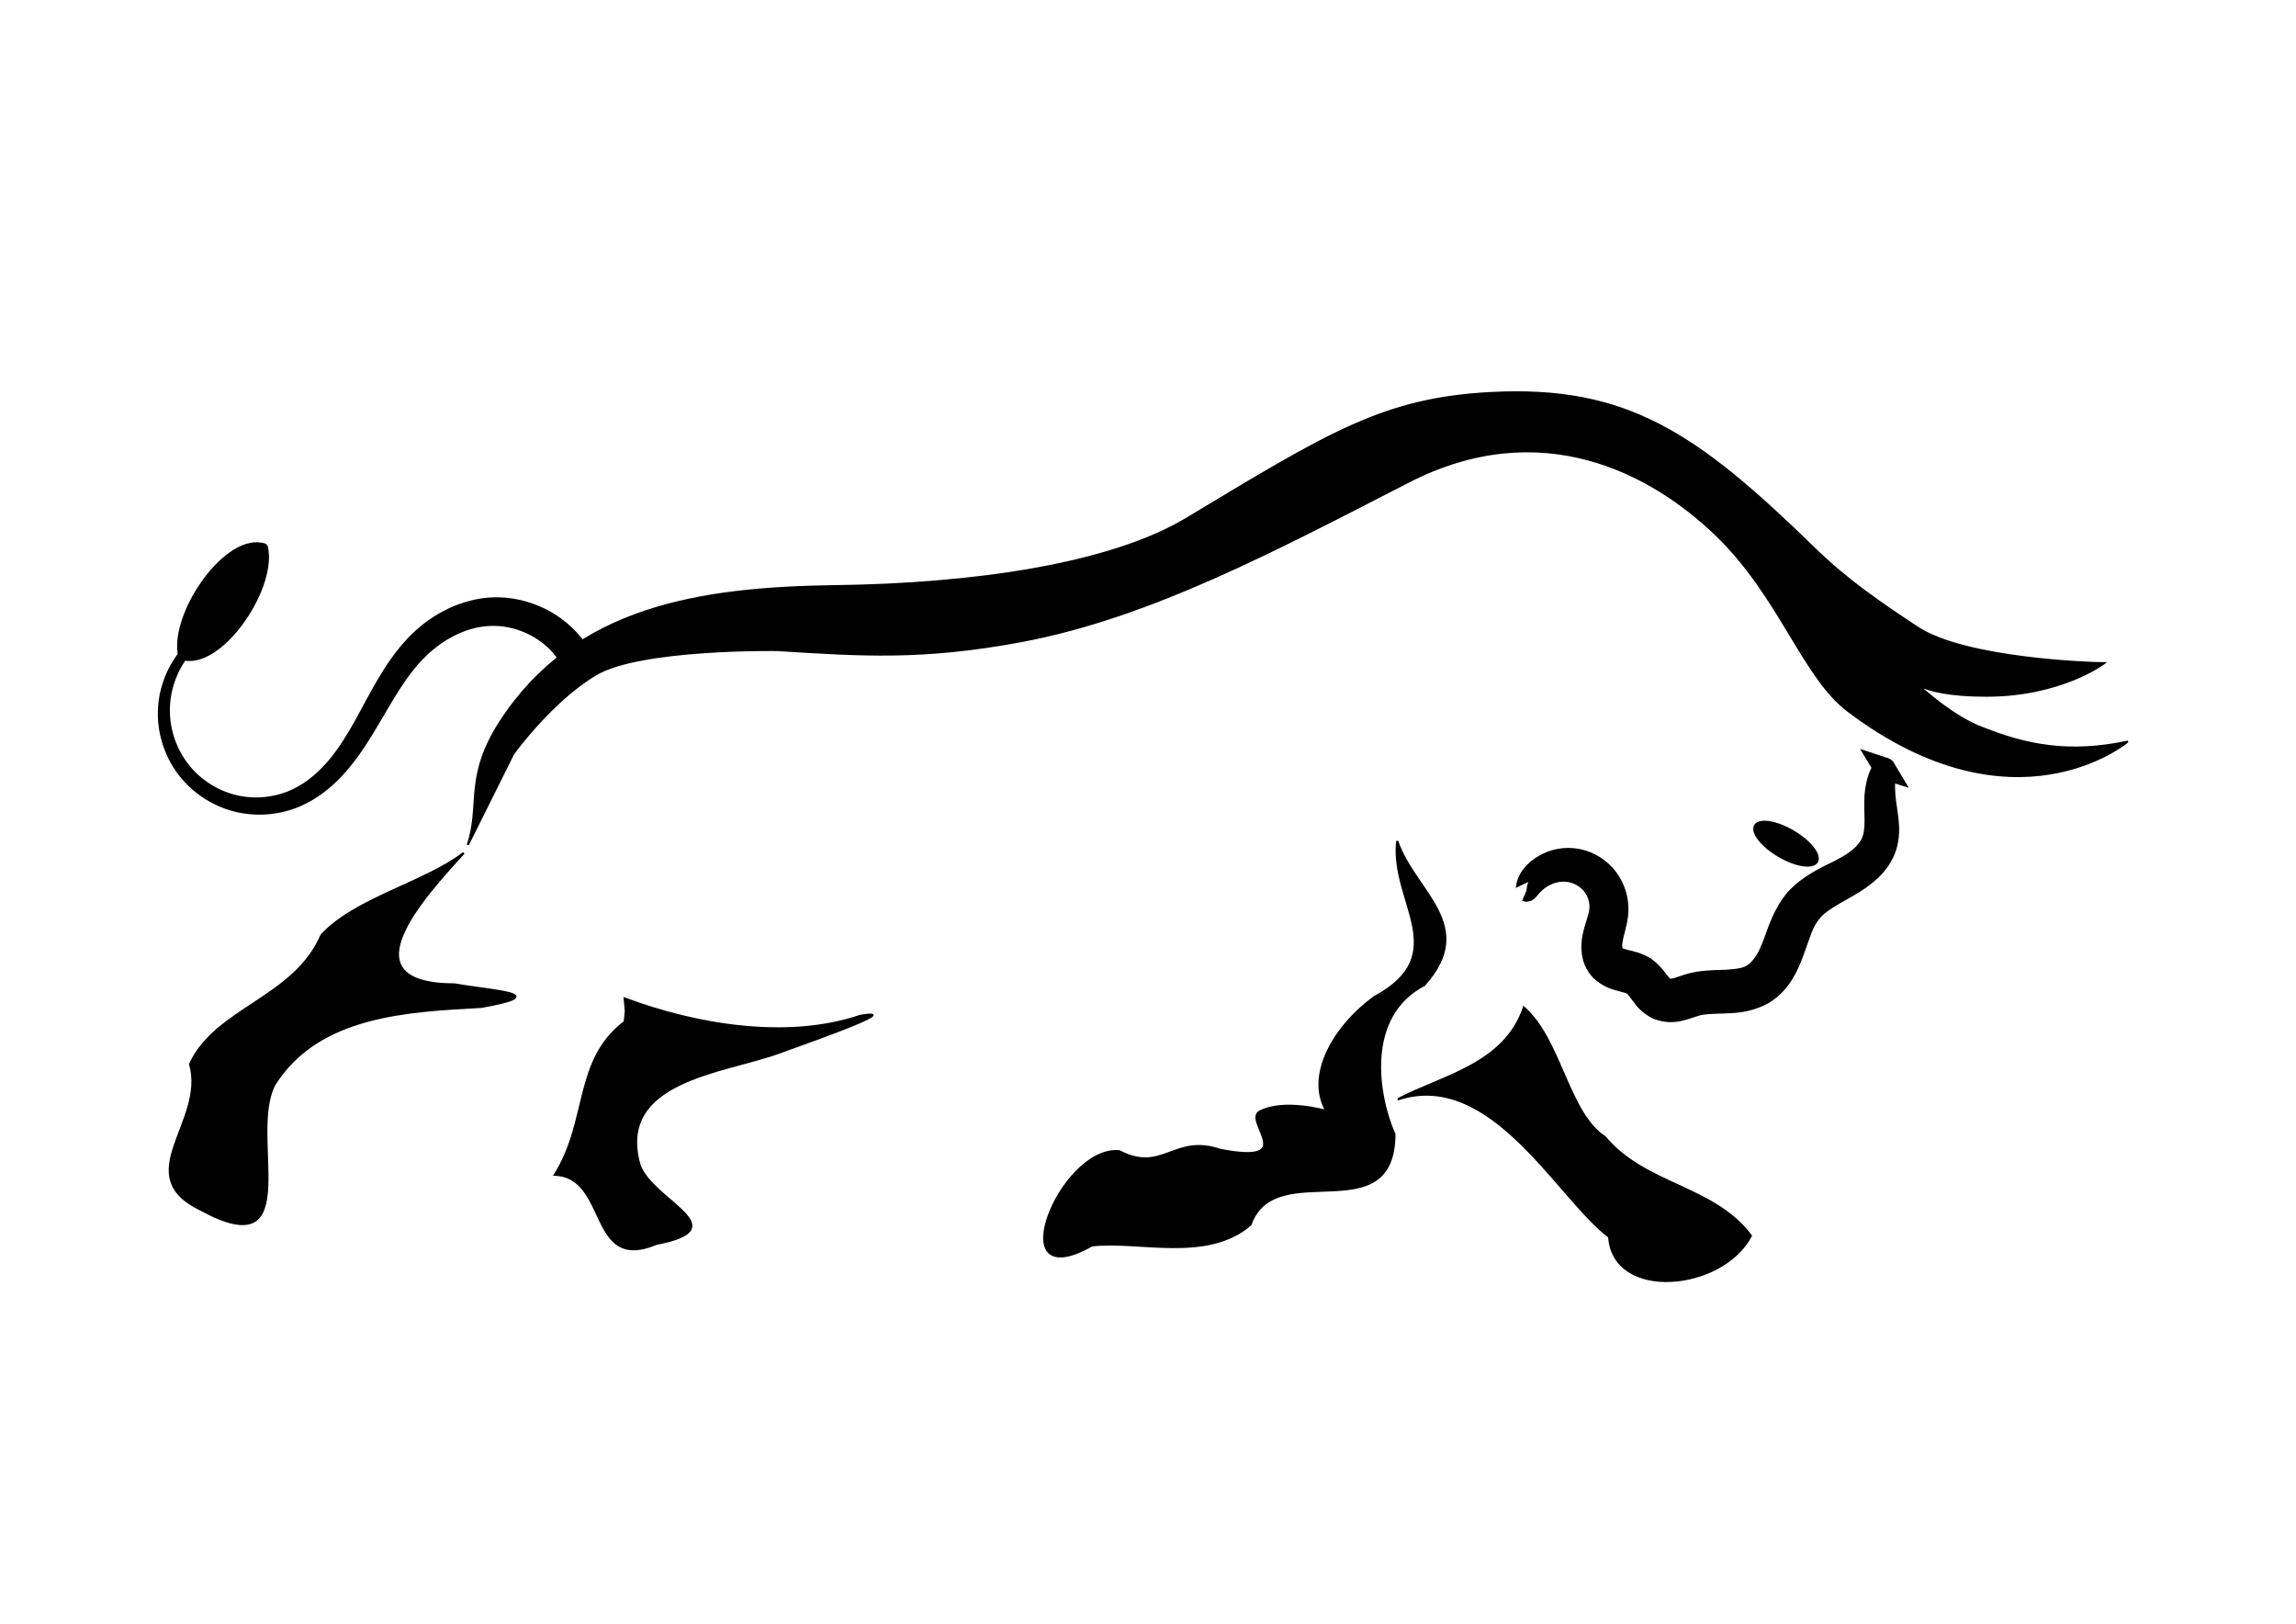
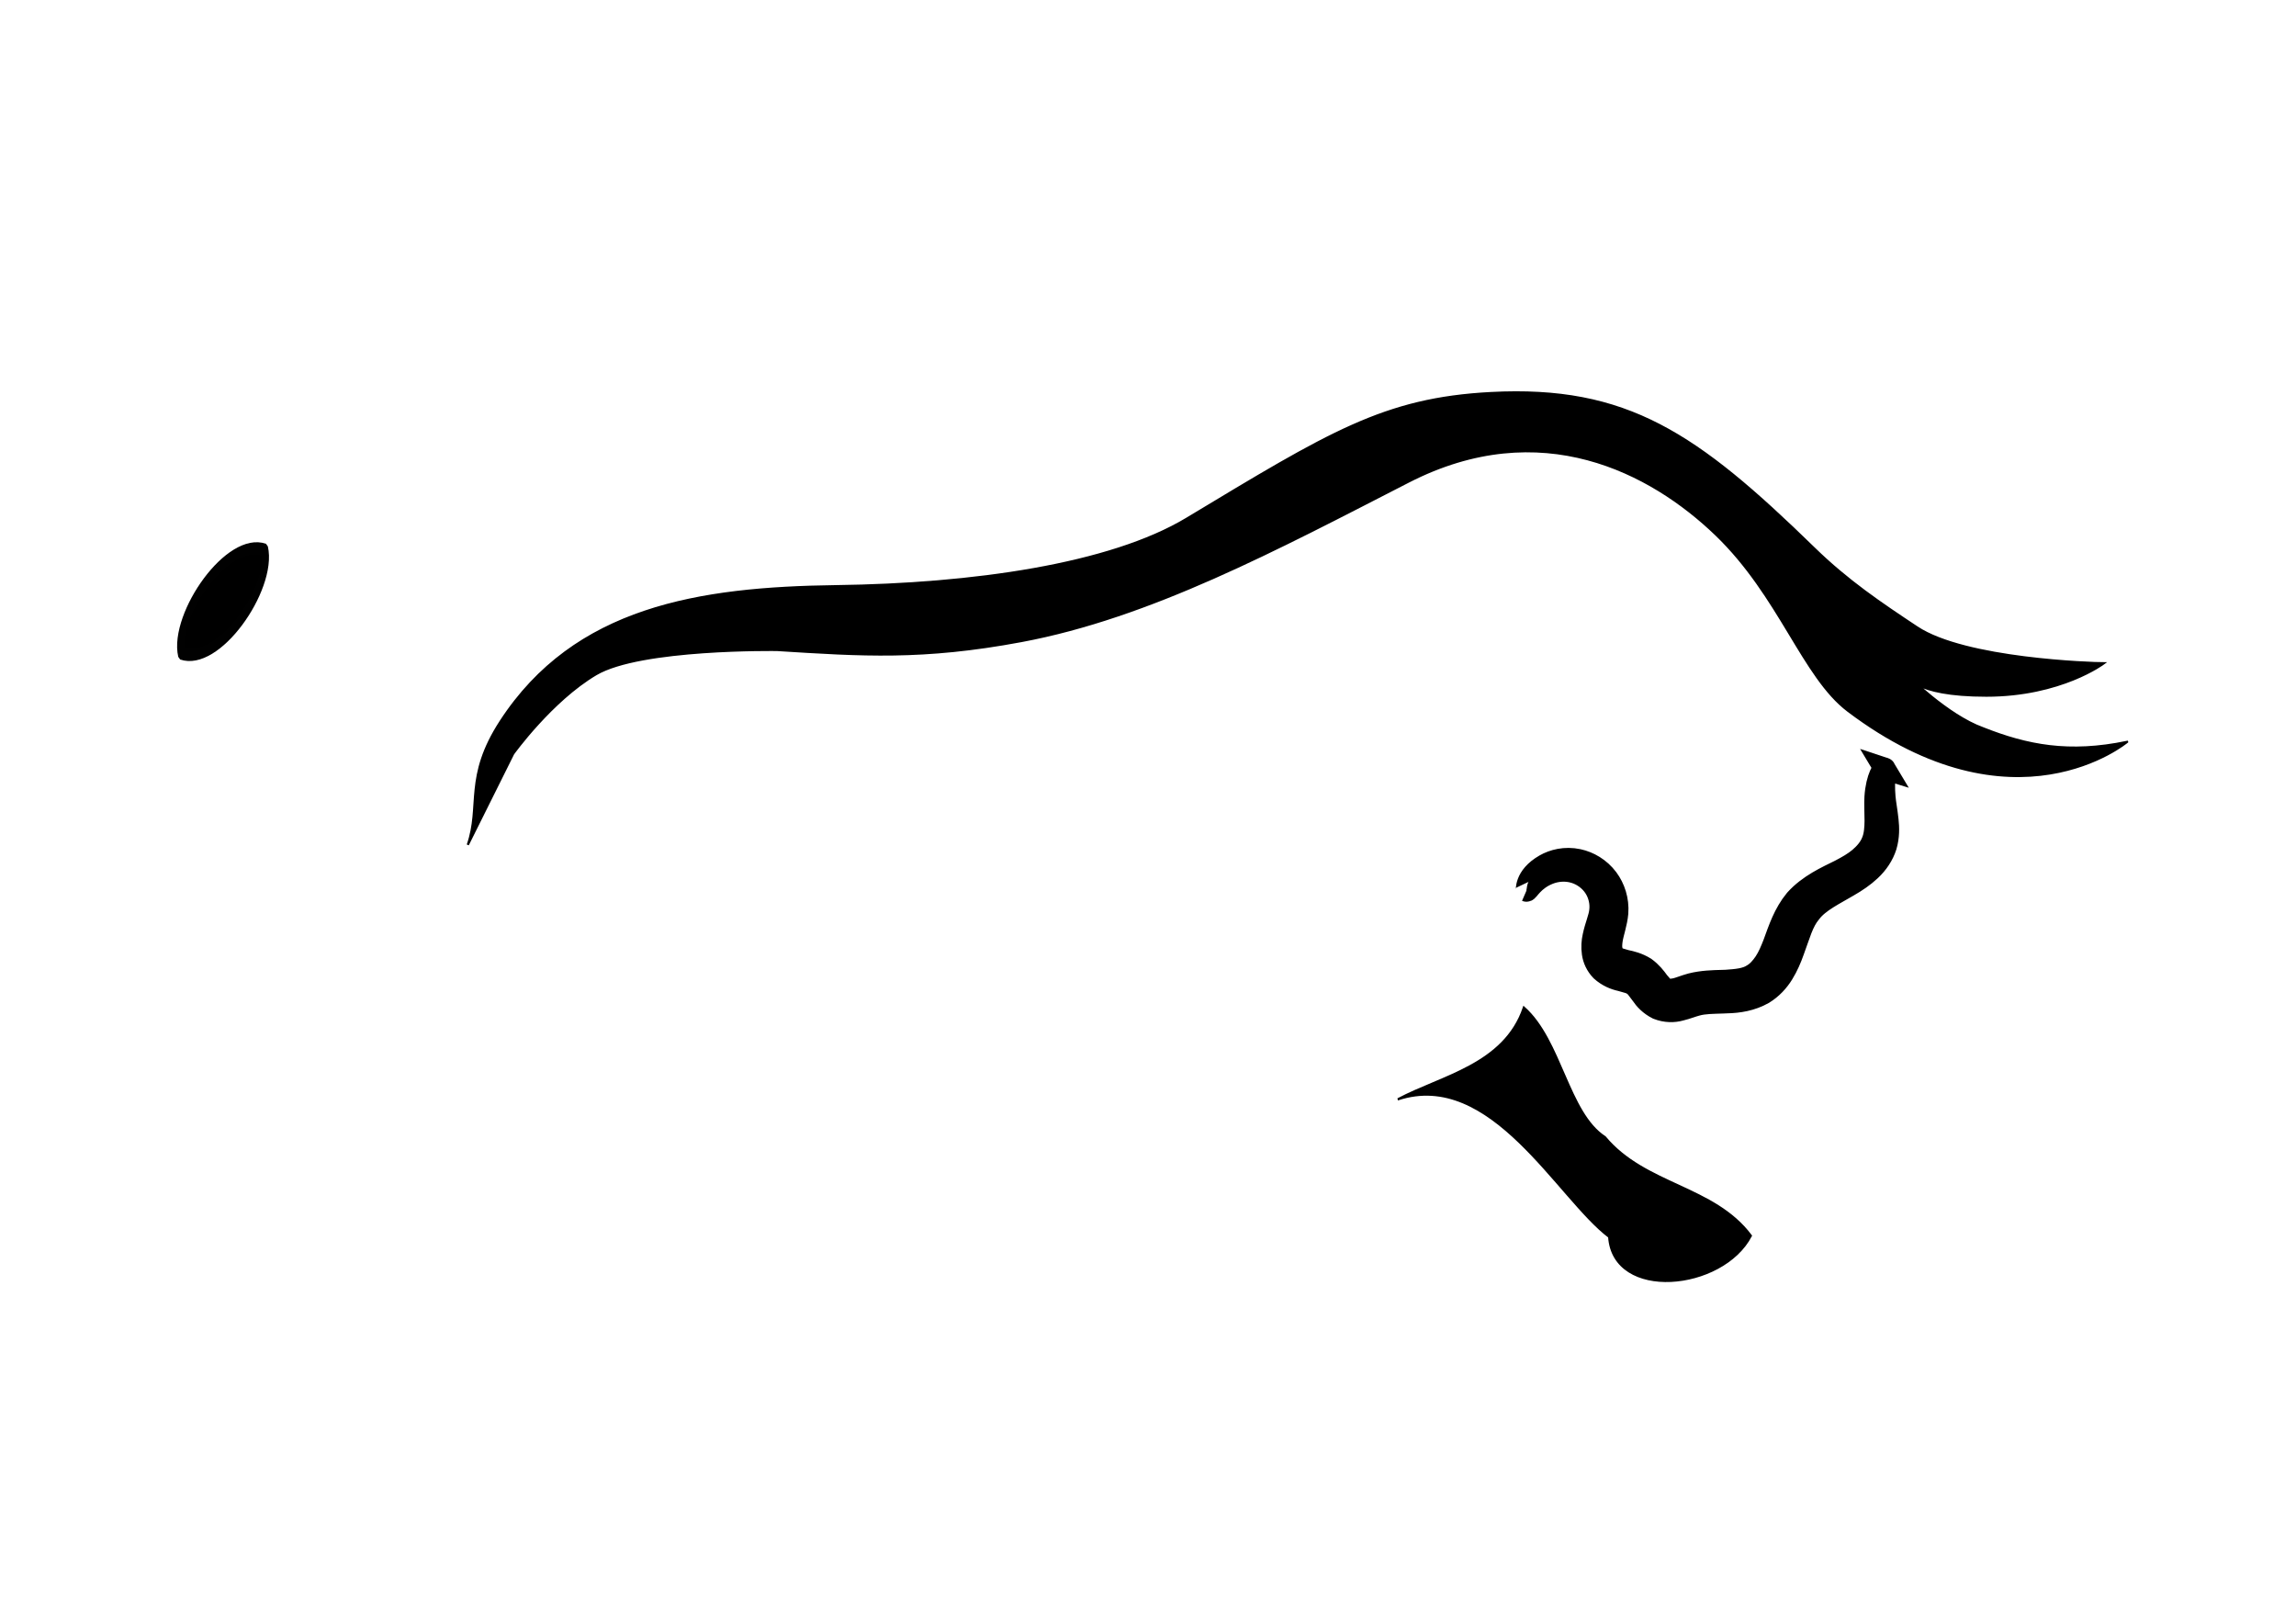
<svg xmlns="http://www.w3.org/2000/svg" xmlns:ns1="http://www.inkscape.org/namespaces/inkscape" xmlns:ns2="http://sodipodi.sourceforge.net/DTD/sodipodi-0.dtd" width="297mm" height="210mm" viewBox="0 0 297 210" version="1.1" id="svg1003" ns1:version="0.92.4 (5da689c313, 2019-01-14)" ns2:docname="Bull.svg">
  <defs id="defs997">
    <ns1:path-effect is_visible="true" id="path-effect4296" effect="spiro" />
    <ns1:path-effect fuse_tolerance="0" vertical_pattern="false" prop_units="false" tang_offset="0" normal_offset="0" spacing="0" scale_y_rel="false" prop_scale="1" copytype="single_stretched" pattern="m 1265.037,661.229 10,5 v -10 z" is_visible="true" id="path-effect4298" effect="skeletal" />
    <ns1:path-effect effect="spiro" id="path-effect4308" is_visible="true" />
    <ns1:path-effect effect="skeletal" id="path-effect4310" is_visible="true" pattern="m 1064.863,521.121 c 0,-2.76 2.24,-5 5,-5 2.76,0 5,2.24 5,5 0,2.76 -2.24,5 -5,5 -2.76,0 -5,-2.24 -5,-5 z" copytype="single_stretched" prop_scale="1.423" scale_y_rel="false" spacing="0" normal_offset="0" tang_offset="0" prop_units="false" vertical_pattern="false" fuse_tolerance="0" />
    <ns1:path-effect effect="spiro" id="path-effect4282" is_visible="true" />
    <ns1:path-effect effect="skeletal" id="path-effect4285" is_visible="true" pattern="m 1275.246,667.848 c 0,-2.76 2.24,-5 5,-5 2.76,0 5,2.24 5,5 0,2.76 -2.24,5 -5,5 -2.76,0 -5,-2.24 -5,-5 z" copytype="single_stretched" prop_scale="1" scale_y_rel="false" spacing="0" normal_offset="0" tang_offset="0" prop_units="false" vertical_pattern="false" fuse_tolerance="0" />
  </defs>
  <ns2:namedview id="base" pagecolor="#ffffff" bordercolor="#666666" borderopacity="1.0" ns1:pageopacity="0.0" ns1:pageshadow="2" ns1:zoom="1.4" ns1:cx="555.38409" ns1:cy="452.0135" ns1:document-units="mm" ns1:current-layer="layer1" showgrid="false" ns1:window-width="1920" ns1:window-height="1177" ns1:window-x="-8" ns1:window-y="-8" ns1:window-maximized="1" />
  <g ns1:label="Ebene 1" ns1:groupmode="layer" id="layer1" transform="translate(0,-87)">
    <g id="g1607" transform="matrix(-1,0,0,1,295.158,0)">
-       <ellipse style="display:inline;fill:#000000;fill-opacity:1;stroke:#000000;stroke-width:0.306;stroke-linecap:round;stroke-linejoin:round;stroke-miterlimit:4;stroke-dasharray:none;stroke-dashoffset:0;stroke-opacity:1" id="ellipse4262" transform="rotate(-30.417)" cx="-43.992" cy="201.591" rx="4.618" ry="1.826" />
-       <path transform="matrix(0.282,0,0,0.282,-355.675,-182.586)" style="display:inline;fill:#000000;fill-rule:evenodd;stroke:#000000;stroke-width:4.475;stroke-miterlimit:4;stroke-dasharray:none;stroke-opacity:1" d="m 2222.832,1255.041 c 6.046,7.561 9.398,17.17 9.402,26.732 0.01,9.563 -3.335,19.055 -9.226,26.436 -5.889,7.383 -14.328,12.656 -23.422,14.718 -9.093,2.068 -18.866,0.933 -27.151,-3.08 -6.403,-3.08 -11.941,-7.857 -16.644,-13.317 -4.703,-5.47 -8.567,-11.692 -12.192,-18.115 -7.207,-12.877 -13.648,-26.919 -24.483,-38.331 -9.111,-9.566 -21.497,-16.539 -35.185,-17.779 -15.233,-1.25 -30.788,5.251 -40.679,17.233 l 7.825,6.227 c 7.3,-9.621 19.962,-15.562 32.274,-14.935 11.198,0.455 22.174,6.209 30.635,14.347 10.184,9.765 16.851,23.237 24.735,36.099 0,0 0,0 0,0 3.921,6.447 8.22,12.814 13.432,18.491 5.212,5.686 11.429,10.619 18.573,13.788 9.294,4.096 19.889,4.909 29.594,2.345 0,0 0,0 0,0 9.704,-2.569 18.396,-8.482 24.308,-16.447 5.909,-7.967 8.977,-17.905 8.629,-27.699 -0.35,-9.794 -4.114,-19.369 -10.422,-26.714 z" id="path4294" ns1:path-effect="#path-effect4296;#path-effect4298" ns1:original-d="m 2222.8317,1255.0413 c -11.3296,19.2755 -19.4223,80.3145 -51.2531,66.661 -31.8308,-13.6535 -41.5419,-55.417 -55.0296,-69.0704 -13.4876,-13.6535 -23.1988,-20.0787 -32.9098,-16.0629 -9.7111,4.0157 -36.4768,16.0838 -36.4768,16.0838" ns1:connector-curvature="0" ns2:nodetypes="csssc" />
      <path ns2:nodetypes="ccscccc" ns1:connector-curvature="0" id="path4318" d="m 114.328,229.177 c -12.109,-3.99 -20.699,12.807 -27.326,17.789 -0.278,4.147 -3.941,5.88 -7.993,5.692 -4.053,-0.188 -8.495,-2.297 -10.334,-5.834 4.804,-6.424 13.683,-6.505 18.881,-12.751 4.787,-3.11 5.677,-12.48 10.478,-16.756 2.533,7.441 10.667,8.86 16.295,11.86 z" style="display:inline;fill:#000000;fill-rule:evenodd;stroke:#000000;stroke-width:0.282px;stroke-linecap:butt;stroke-linejoin:miter;stroke-opacity:1" />
-       <path ns2:nodetypes="ccccccccc" ns1:connector-curvature="0" id="path4320" d="m 214.392,216.09 c -9.176,3.457 -21.057,5.478 -30.497,2.264 -6.606,-1.129 8.704,4.143 10.613,4.868 7.069,2.546 20.963,3.561 17.894,14.418 -1.616,4.683 -12.817,8.216 -2.146,10.266 8.911,3.748 6.13,-8.766 13.195,-8.938 -4.446,-7.005 -2.478,-14.81 -9.067,-19.815 l -0.141,-1.389 z" style="display:inline;fill:#000000;fill-rule:evenodd;stroke:#000000;stroke-width:0.203px;stroke-linecap:butt;stroke-linejoin:miter;stroke-opacity:1" />
-       <path ns2:nodetypes="cccccccc" ns1:connector-curvature="0" id="path4322" d="m 235.175,197.322 c 5.3,5.801 15.547,16.976 1.146,17.003 -5.029,0.894 -12.826,1.216 -3.429,2.894 9.498,0.527 20.984,1.006 26.707,9.942 3.678,6.538 -4.197,23.781 9.546,16.305 9.354,-4.452 -0.716,-11.351 1.419,-18.85 -3.367,-7.25 -13.448,-8.452 -17.006,-16.682 -4.422,-4.754 -13.293,-6.717 -18.384,-10.612 z" style="display:inline;fill:#000000;fill-rule:evenodd;stroke:#000000;stroke-width:0.282px;stroke-linecap:butt;stroke-linejoin:miter;stroke-opacity:1" />
      <path transform="matrix(0.282,0,0,0.282,-355.675,-182.586)" ns2:nodetypes="csssssssssc" ns1:connector-curvature="0" ns1:original-d="m 1443.5091,1308.3626 c -1.1915,4.3689 -0.7371,6.0485 2.0431,13.1977 2.7802,7.1491 -4.3689,14.6954 0.3972,21.4474 4.7661,6.752 22.6389,13.1068 34.9513,28.5966 12.3125,15.4898 16.2842,34.157 20.6531,35.7457 4.3689,1.5887 22.639,0 29.391,4.7661 6.7519,4.7661 11.9152,3.9717 14.6954,1.9859 2.7802,-1.9859 1.1915,-8.3407 10.3266,-10.3266 9.135,-1.9858 19.8587,4.369 14.2982,-5.9576 -2.7802,-5.1633 -1.8865,-14.9933 -0.2978,-23.5326 1.5887,-8.5392 37.7752,-9.7469 37.7752,-9.7469" ns1:path-effect="#path-effect4282;#path-effect4285" id="path4280" d="m 1443.509,1308.363 c 0.403,-0.132 3.6,3.982 4.184,13.216 0.201,3.282 -0.059,7.016 -0.053,10.906 0.036,3.076 0.227,6.588 1.437,9.435 1.074,2.759 3.151,5.309 5.887,7.639 2.511,2.118 5.505,3.823 8.986,5.638 5.942,2.963 14.258,6.596 20.442,13.504 0,0 0,0 0,0 5.169,6.294 7.433,13.362 9.908,20.108 1.196,3.069 2.445,6.033 4.084,8.51 1.604,2.391 3.498,4.527 5.71,5.764 3.003,1.954 7.317,2.335 12.144,2.663 0.488,0.016 0.984,0.03 1.487,0.044 4.497,0.121 9.351,0.21 14.5,1.517 2.927,0.798 5.219,1.797 7.127,2.249 1.912,0.33 3.521,0.592 4.334,0.06 0.962,-0.178 2.014,-1.638 3.488,-3.325 1.375,-1.92 3.198,-4.318 6.11,-6.438 3.302,-2.038 6.455,-2.783 8.839,-3.263 2.382,-0.719 4.252,-1.085 4.975,-2.011 0.717,-0.554 1.206,-1.709 1.511,-2.942 0.306,-1.31 0.193,-2.901 -0.048,-4.577 -0.568,-3.552 -2.152,-7.659 -2.574,-12.387 -0.439,-5.961 1.432,-11.5 4.53,-15.671 3.604,-4.826 8.631,-7.623 13.42,-8.657 0,0 0,0 0,0 6.098,-1.301 11.57,0.18 15.323,2.33 9.543,5.491 8.118,12.021 8.485,11.862 -0.718,0.31 -2.997,-5.061 -10.403,-7.943 -3.2,-1.253 -7.571,-1.83 -11.905,-0.439 0,0 0,0 0,0 -3.391,1.077 -6.858,3.458 -9.068,6.94 -1.911,2.986 -2.937,6.934 -2.417,10.8 0.345,3.135 2.05,6.757 3.056,11.575 0.504,2.284 0.718,4.884 0.315,7.673 -0.385,2.748 -1.63,5.556 -3.886,7.912 -2.966,2.684 -6.236,3.954 -9.018,4.549 -2.56,0.778 -4.736,1.167 -5.764,2.091 -1.124,0.641 -2.126,2.335 -3.763,4.41 -1.442,2.18 -3.72,4.68 -7.292,6.48 -3.788,1.474 -7.502,1.448 -10.565,0.577 -2.969,-0.725 -5.363,-1.728 -7.365,-2.24 -3.496,-0.992 -7.581,-0.943 -12.268,-1.12 -0.525,-0.02 -1.054,-0.043 -1.588,-0.07 -5.374,-0.107 -11.278,-1.002 -16.796,-4.119 -3.863,-2.378 -6.803,-5.602 -8.905,-9.023 -2.16,-3.48 -3.65,-7.07 -4.842,-10.433 -2.713,-7.229 -4.172,-13.304 -7.857,-17.654 0,0 0,0 0,0 -3.794,-5.079 -11.293,-8.559 -17.368,-12.198 -3.623,-2.087 -7.025,-4.358 -10.052,-7.201 -3.363,-3.134 -5.856,-6.913 -7.169,-11.013 -1.289,-4.342 -1.183,-8.543 -0.803,-11.911 0.439,-4.23 1.138,-7.687 1.393,-10.643 0.719,-8.146 -0.631,-12.942 0.097,-13.179 z" style="display:inline;fill:#000000;fill-rule:evenodd;stroke:#000000;stroke-width:10;stroke-miterlimit:4;stroke-dasharray:none;stroke-opacity:1" />
      <path style="display:inline;opacity:1;fill:#000000;fill-rule:evenodd;stroke:#000000;stroke-width:0.282px;stroke-linecap:butt;stroke-linejoin:miter;stroke-opacity:1" d="m 20.01,182.953 c 0,0 14.585,12.222 36.089,-4.023 5.834,-4.407 8.816,-14.859 17.109,-22.82 8.367,-8.031 22.622,-15.608 39.754,-6.822 17.132,8.786 33.457,17.518 50.079,20.62 12.789,2.386 20.592,1.843 31.591,1.156 0,0 17.656,-0.281 23.435,3.139 5.779,3.421 10.712,10.288 10.712,10.288 l 5.867,11.774 c -1.752,-5.041 0.452,-8.744 -4.265,-15.984 -9.584,-14.71 -25.606,-17.235 -43.363,-17.466 -17.658,-0.229 -35.449,-2.752 -45.37,-8.723 -18.465,-11.112 -25.489,-15.527 -39.332,-16.254 -17.619,-0.926 -26.618,5.271 -41.816,20.083 -4.335,4.225 -8.622,7.107 -13.321,10.222 -6.239,4.136 -22.719,4.642 -24.166,4.642 0,0 5.538,4.187 15.202,4.187 9.664,0 10.277,-2.709 10.277,-2.709 0,0 -5.22,5.269 -9.86,6.933 -5.679,2.254 -11.112,3.327 -18.622,1.756 z" id="path4324" ns1:connector-curvature="0" ns2:nodetypes="cssssczccsssssscsccc" />
-       <path ns2:nodetypes="ccccscccccc" ns1:connector-curvature="0" id="path4326" d="m 133.412,245.389 c 5.63,4.849 14.488,1.974 20.51,2.681 11.979,6.774 4.093,-12.859 -3.546,-12.174 -5.588,2.939 -7.094,-2.213 -13.047,-0.176 -10.44,2.02 -2.904,-3.798 -5.15,-4.959 -3.155,-1.632 -8.609,-0.066 -8.609,-0.066 2.631,-4.518 -0.826,-10.784 -6.16,-14.712 -10.358,-5.574 -2.111,-12.309 -2.988,-20.193 -2.248,6.58 -10.421,10.884 -3.494,18.599 7.8,4.074 6.047,14.387 3.853,19.323 0.091,12.761 15.383,2.64 18.631,11.676 z" style="fill:#000000;fill-rule:evenodd;stroke:#000000;stroke-width:0.282px;stroke-linecap:butt;stroke-linejoin:miter;stroke-opacity:1" />
+       <path ns2:nodetypes="ccccscccccc" ns1:connector-curvature="0" id="path4326" d="m 133.412,245.389 z" style="fill:#000000;fill-rule:evenodd;stroke:#000000;stroke-width:0.282px;stroke-linecap:butt;stroke-linejoin:miter;stroke-opacity:1" />
      <path transform="matrix(0.292,-0.956,0.647,0.762,0,0)" style="opacity:1;fill:#000000;fill-opacity:1;stroke:#010101;stroke-width:1.32;stroke-linecap:round;stroke-linejoin:bevel;stroke-miterlimit:1;stroke-dasharray:none;stroke-dashoffset:0;stroke-opacity:1" d="m 114.195,368.337 c -5.735,-4.972 -4.094,-16.442 0.592,-16.818 5.735,4.972 4.094,16.442 -0.592,16.818 z" id="path1596" ns1:connector-curvature="0" ns2:nodetypes="ccc" />
    </g>
  </g>
</svg>